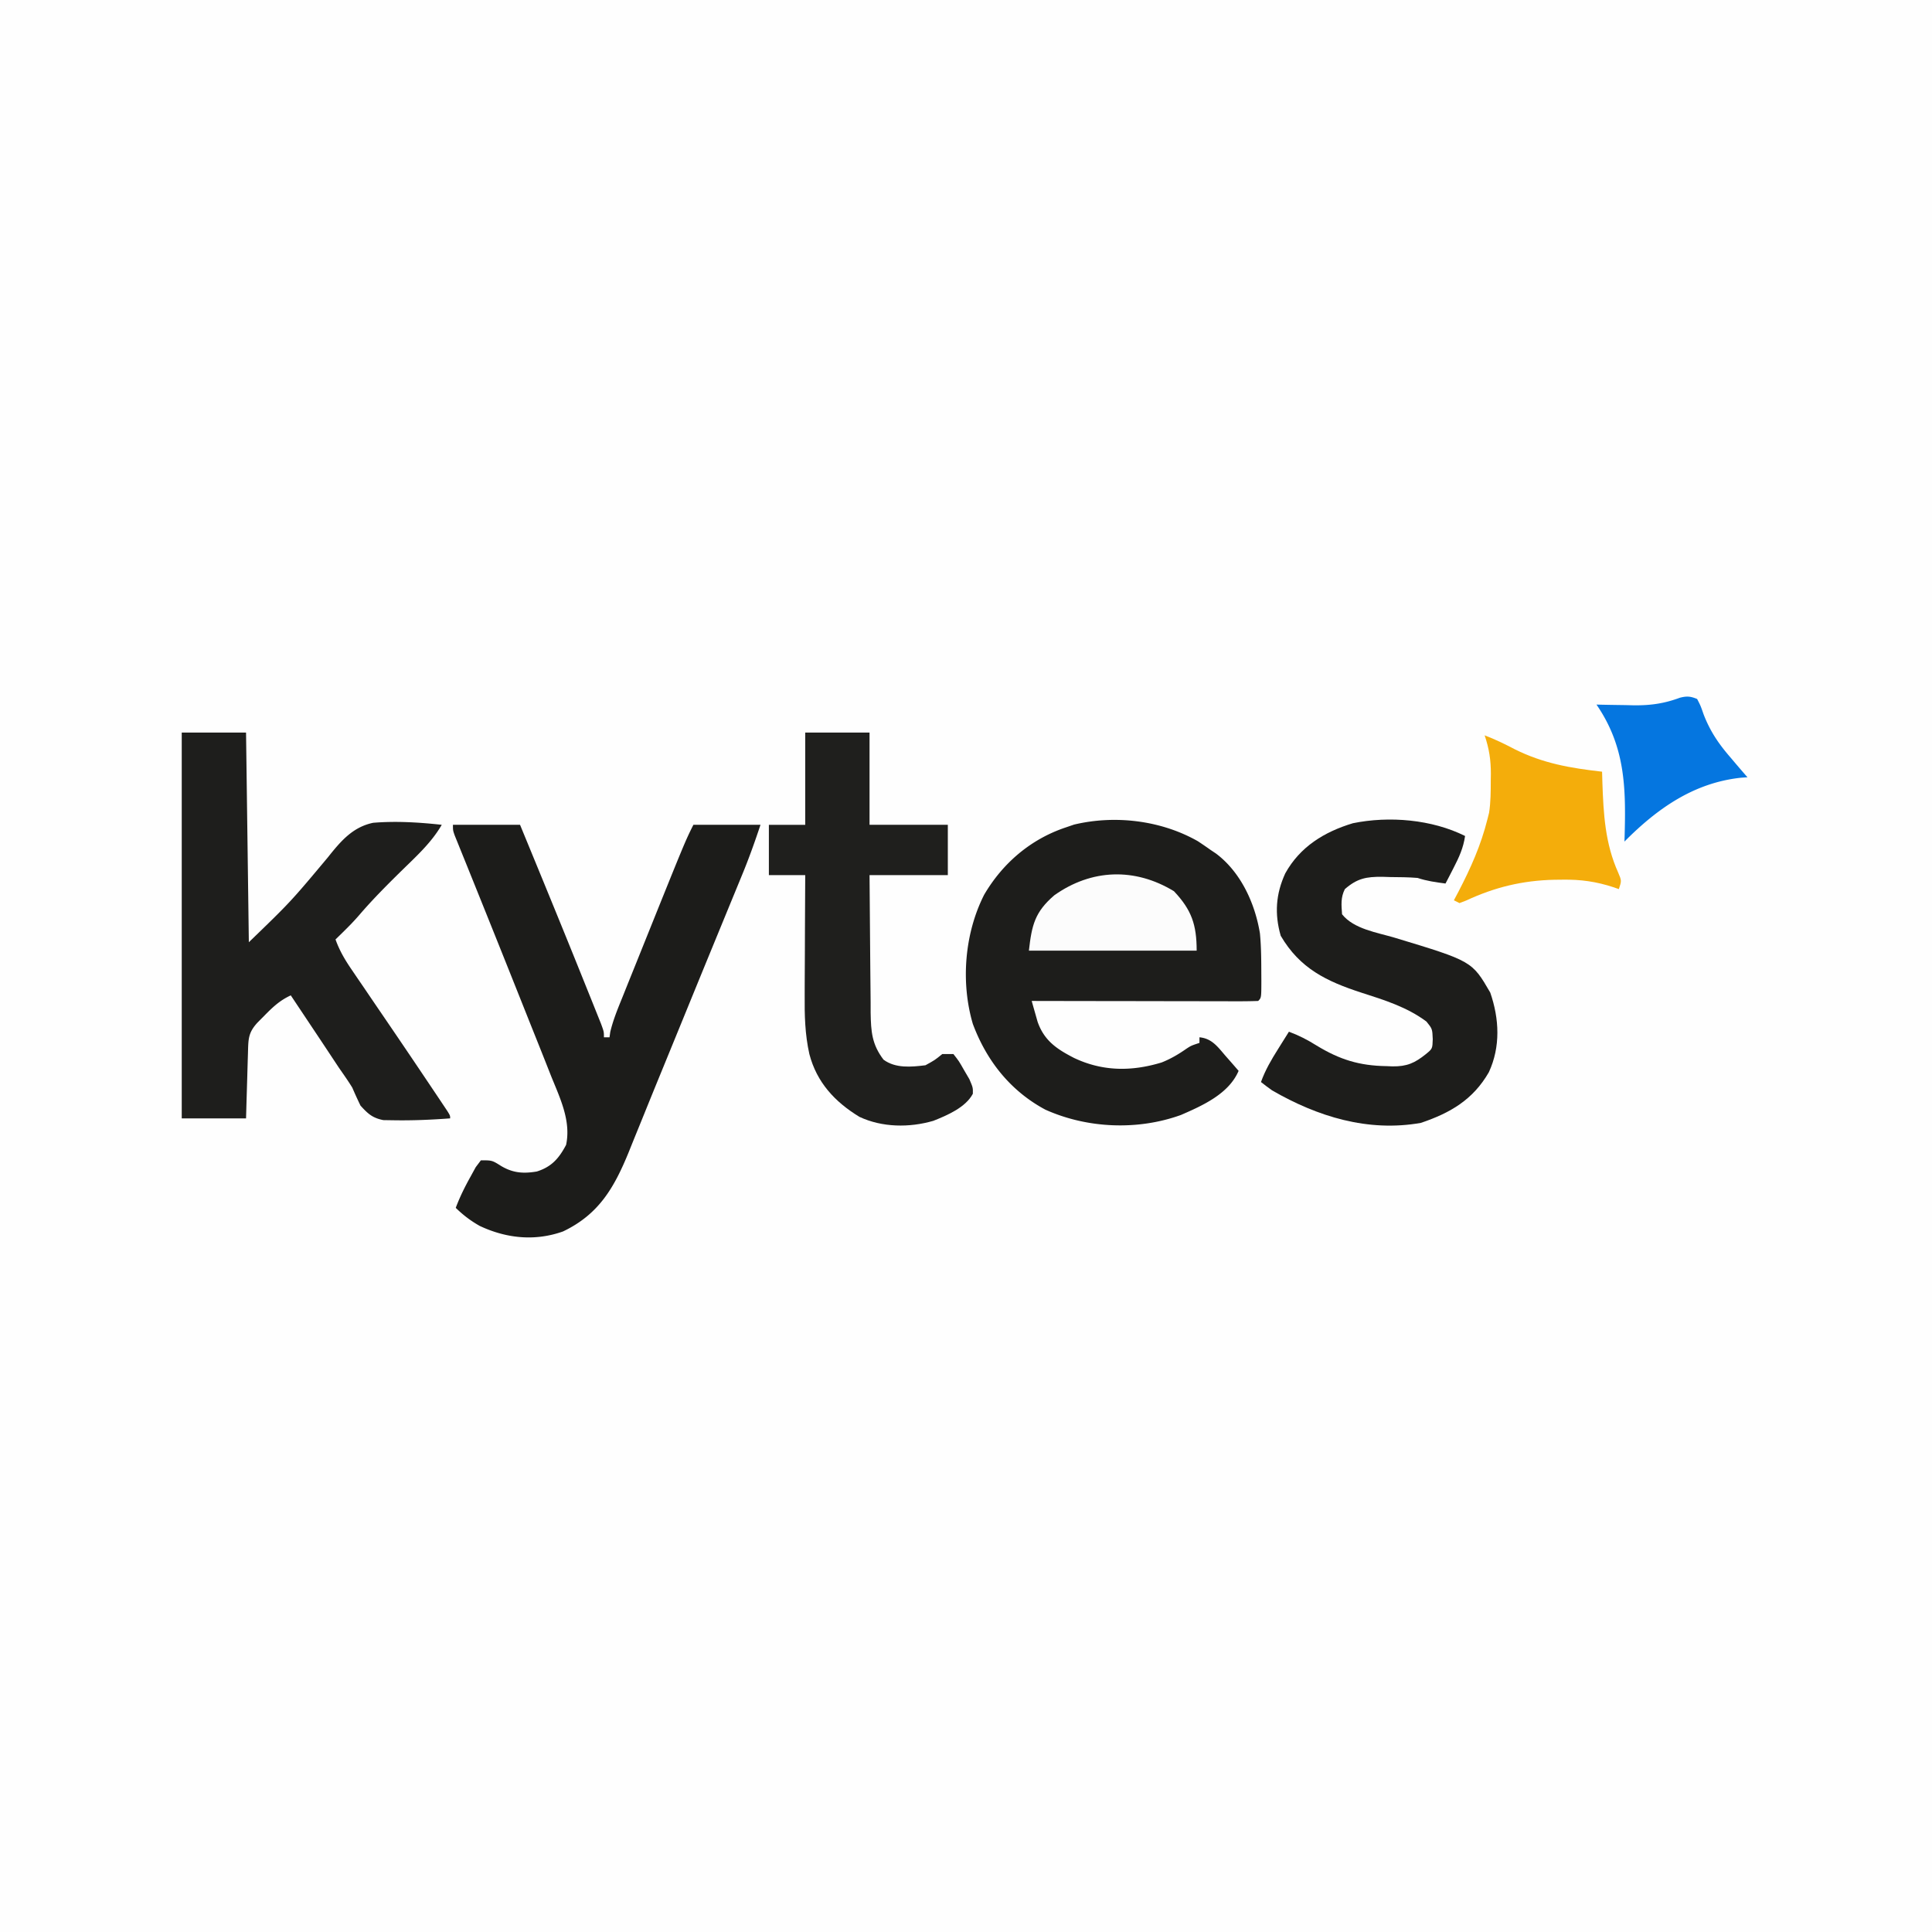
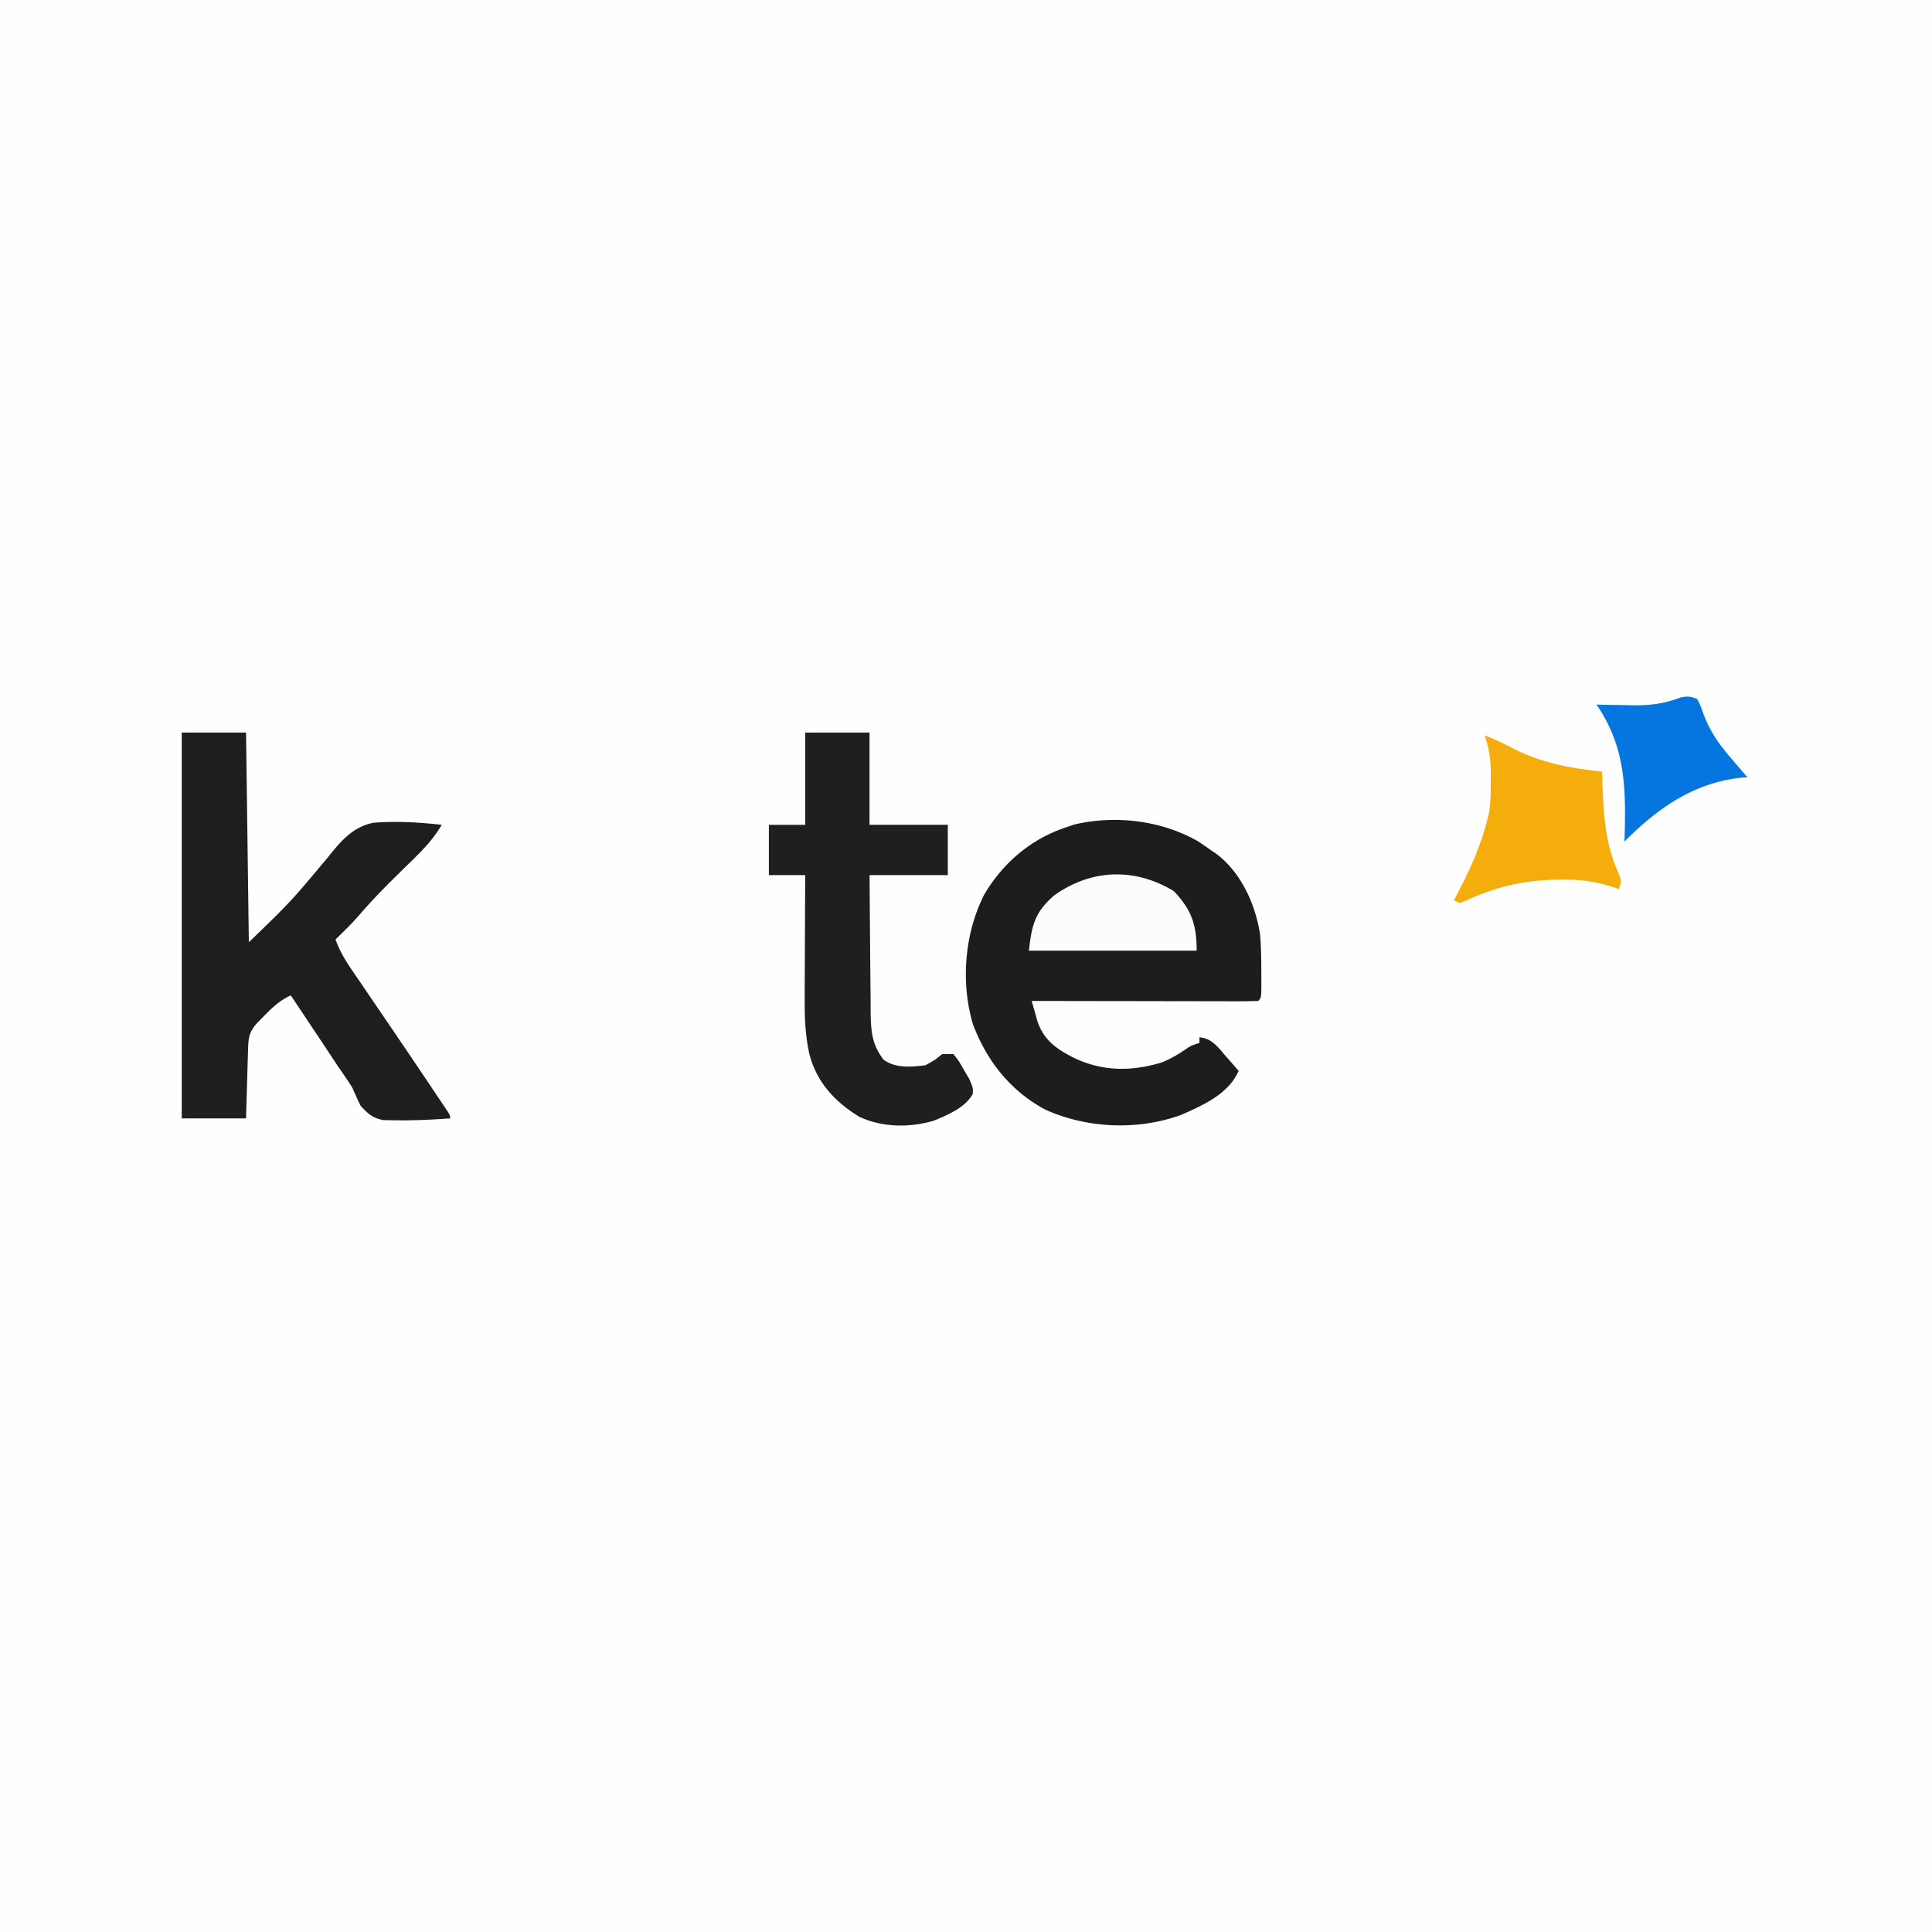
<svg xmlns="http://www.w3.org/2000/svg" viewBox="0 0 691 691">
  <path fill="#FEFEFE" d="M0 0h691v691H0V0Z" />
  <path fill="#1D1D1B" d="M428.438 300.875A159.422 159.422 0 0 1 433 304l1.887 1.262c8.914 6.67 13.984 17.848 15.738 28.55.478 4.887.48 9.783.5 14.688l.014 2.468c-.016 5.91-.016 5.91-1.139 7.032a177.46 177.46 0 0 1-7.55.114h-2.394c-2.624 0-5.248-.009-7.872-.016l-5.444-.005a9513.96 9513.96 0 0 1-14.357-.024c-4.88-.01-9.76-.015-14.639-.02-9.581-.01-19.163-.028-28.744-.049.442 1.59.893 3.179 1.348 4.766l.758 2.68c2.358 6.735 6.834 9.75 13.019 12.929 10.175 4.841 20.575 4.913 31.363 1.621 3.228-1.28 6.015-2.924 8.856-4.91C426 374 426 374 429 373v-2c4.415.402 6.537 3.404 9.25 6.563l1.39 1.576c1.128 1.28 2.245 2.57 3.36 3.861-3.5 8.223-12.844 12.396-20.617 15.777-15.51 5.606-33.527 4.831-48.508-1.902-12.544-6.725-21.038-17.544-25.93-30.664-4.379-14.875-2.965-32.38 4.055-46.211 6.6-11.254 16.561-19.796 29-24l3.133-1.074c14.705-3.52 31.191-1.51 44.305 5.949Z" />
  <path fill="#1E1E1C" d="M65 262h23l1 75c14.92-14.416 14.92-14.416 28.2-30.281 4.568-5.728 8.83-10.893 16.275-12.442 8.205-.667 16.354-.173 24.525.723-3.618 6.217-8.694 10.88-13.813 15.875-5.44 5.333-10.78 10.657-15.737 16.446-1.712 1.983-3.516 3.846-5.387 5.679l-1.778 1.75L120 336c1.412 3.926 3.271 7.123 5.617 10.566l2.167 3.196L130 353l2.02 2.976c2.031 2.99 4.068 5.976 6.105 8.962A3698.354 3698.354 0 0 1 155.063 390l1.822 2.715 1.65 2.473 1.45 2.167C161 399 161 399 161 400c-6.83.507-13.646.8-20.496.672l-3.404-.052c-3.908-.782-5.504-2.268-8.162-5.183A151.328 151.328 0 0 1 126 389c-1.49-2.42-3.127-4.731-4.75-7.063-.84-1.26-1.675-2.523-2.508-3.789-3.107-4.705-6.237-9.395-9.367-14.086l-3.102-4.652-1.33-1.996L104 356c-3.801 1.766-6.237 4.002-9.188 7l-2.667 2.688c-3.455 3.724-3.314 6.05-3.461 11.07l-.063 2.01c-.066 2.118-.125 4.238-.183 6.357l-.131 4.309c-.108 3.522-.207 7.044-.307 10.566H65V262Z" />
-   <path fill="#1C1C1A" d="M162 295h24c7.75 18.812 15.492 37.627 23.074 56.507.617 1.536 1.235 3.072 1.855 4.607.86 2.134 1.716 4.27 2.571 6.406l1.469 3.659C216 369 216 369 216 371h2l.27-1.907c1.033-4.376 2.73-8.419 4.414-12.581l1.125-2.813c1.205-3.005 2.417-6.009 3.629-9.012l2.472-6.153C245.035 300.93 245.035 300.93 248 295h24c-2.036 6.107-4.145 12.027-6.598 17.957-.346.844-.692 1.689-1.05 2.558-1.135 2.767-2.275 5.532-3.414 8.298l-2.407 5.86c-1.67 4.066-3.341 8.132-5.013 12.197-2.827 6.878-5.64 13.762-8.453 20.647-2.992 7.326-5.992 14.65-8.993 21.973a3400.564 3400.564 0 0 0-5.806 14.26 3109.803 3109.803 0 0 1-3.27 8.04 1124.6 1124.6 0 0 0-2.119 5.26c-5.218 12.756-10.7 22.284-23.502 28.387-10.035 3.584-20.33 2.497-29.832-1.992-3.26-1.852-5.858-3.834-8.543-6.445 1.486-3.966 3.308-7.616 5.375-11.313l1.773-3.238L172 415c4 0 4 0 7.188 2 4.237 2.54 7.977 2.821 12.812 2 5.301-1.666 7.916-4.704 10.469-9.512 1.848-8.659-2.244-16.88-5.406-24.738a2439.394 2439.394 0 0 0-6.056-15.235c-1.062-2.652-2.12-5.304-3.176-7.957a10552.785 10552.785 0 0 0-18.43-46c-.74-1.833-1.479-3.665-2.217-5.498-.845-2.096-1.693-4.19-2.544-6.284l-1.085-2.694c-.305-.75-.61-1.5-.923-2.274C162 297 162 297 162 295Z" />
-   <path fill="#1D1D1B" d="M524 299c-.62 4.233-2.105 7.523-4.063 11.313l-1.66 3.238L517 316c-3.47-.458-6.674-.891-10-2-3.266-.278-6.536-.277-9.813-.313l-2.697-.087c-5.824-.057-9.047.544-13.49 4.4-1.525 3.05-1.236 5.642-1 9 4.23 5.322 12.61 6.521 18.867 8.396 27.605 8.356 27.605 8.356 34.133 19.604 3.253 9.381 3.722 19.379-.5 28.5-5.65 9.812-13.756 14.548-24.316 18.113-18.913 3.35-36.96-2.24-53.184-11.613-1.357-.968-2.704-1.952-4-3 1.529-4.272 3.715-7.993 6.125-11.813l1.129-1.81c.912-1.461 1.828-2.92 2.746-4.377 3.562 1.324 6.66 2.919 9.875 4.938 8.276 5.042 15.312 7.239 25.063 7.375l2.091.087c5.176.064 7.974-1.19 11.971-4.4 2.332-1.926 2.332-1.926 2.438-5.313-.149-3.706-.149-3.706-2.25-6.312-6.974-5.196-14.997-7.683-23.188-10.313-12.544-4.071-22.084-8.658-28.938-20.375-2.249-7.806-1.765-14.954 1.637-22.343 5.255-9.467 13.89-14.81 24.191-17.913 12.984-2.65 28.258-1.357 40.11 4.569Z" />
  <path fill="#1F1F1D" d="M288 262h23v33h28v18h-28c.047 7.566.097 15.13.184 22.695.04 3.523.071 7.046.087 10.57.018 4.048.068 8.096.12 12.145l.003 3.801c.114 6.777.451 11.322 4.606 16.789 4.281 3.163 9.927 2.633 15 2 3.383-1.865 3.383-1.865 6-4h4c1.957 2.484 1.957 2.484 3.813 5.75l1.894 3.234C348 389 348 389 347.949 391.2c-2.576 4.888-9.175 7.712-14.137 9.676-8.558 2.499-18.313 2.387-26.433-1.426-8.823-5.374-15.263-12.34-17.901-22.45-1.587-7.116-1.737-13.955-1.673-21.226l.008-3.723c.011-3.892.036-7.783.062-11.675.01-2.652.02-5.305.027-7.957.022-6.473.057-12.945.098-19.418h-13v-18h13v-33Z" />
  <path fill="#F4AD0B" d="M531 263c3.71 1.413 7.173 3.094 10.688 4.938 10.254 5.127 20.028 6.783 31.312 8.062l.113 3.953c.392 11.193.969 21.745 5.637 32.11C580 315 580 315 579 318l-1.827-.643c-6.275-2.066-11.836-2.838-18.423-2.732l-2.77.029c-11.396.251-21.27 2.626-31.652 7.455L522 323l-2-1 1.61-3.043c4.41-8.485 8.064-16.638 10.39-25.957l.586-2.309c.594-3.86.598-7.666.601-11.566l.038-2.355c.012-4.977-.633-9.051-2.225-13.77Z" />
  <path fill="#FCFCFC" d="M419.875 318.75C426.173 325.418 428 330.727 428 340h-60c1.022-9.2 2.17-13.84 9.082-19.793 13.284-9.422 28.804-9.972 42.793-1.457Z" />
  <path fill="#0576E0" d="M607 250c1.238 2.406 1.238 2.406 2.313 5.5 2.365 6.116 5.409 10.584 9.687 15.5l1.781 2.11A461.686 461.686 0 0 0 625 278l-2.281.156C605.793 279.964 592.754 289.161 581 301l.063-1.965c.49-17.522.179-32.093-10.063-47.035l1.86.048c2.839.063 5.677.101 8.515.14l2.926.076c5.999.06 10.892-.62 16.53-2.712 2.494-.635 3.799-.529 6.169.448Z" />
</svg>